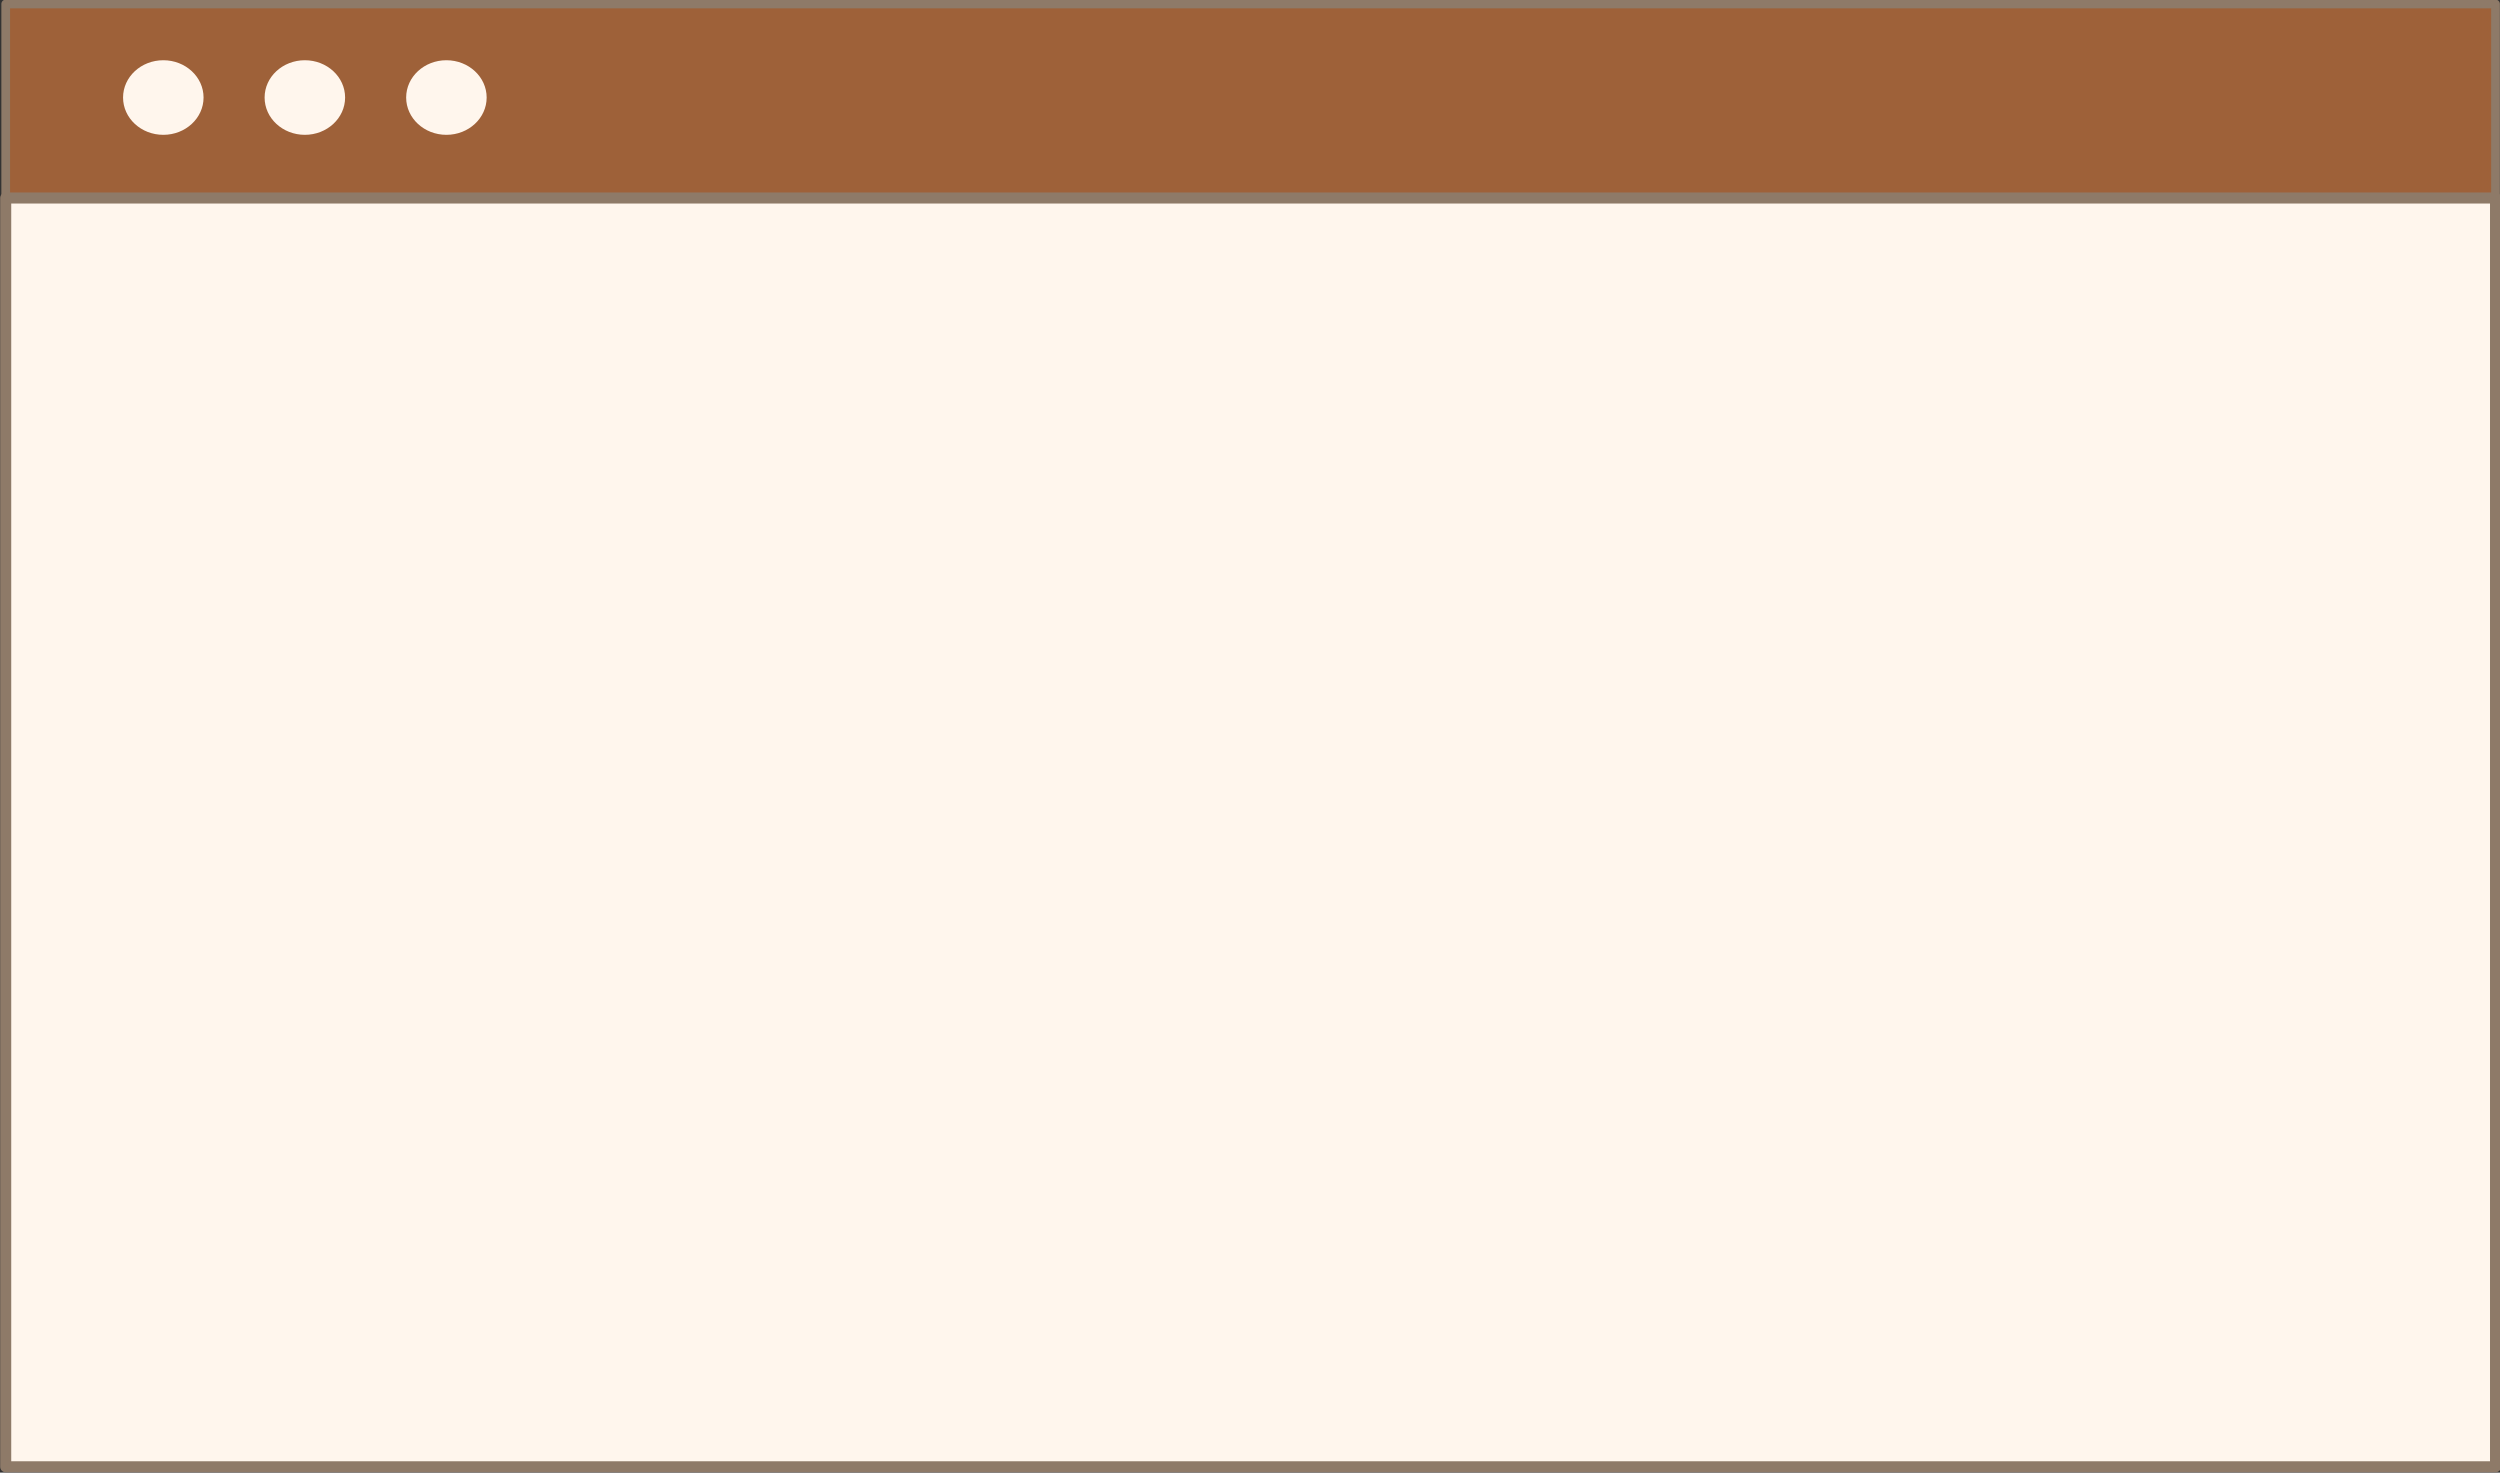
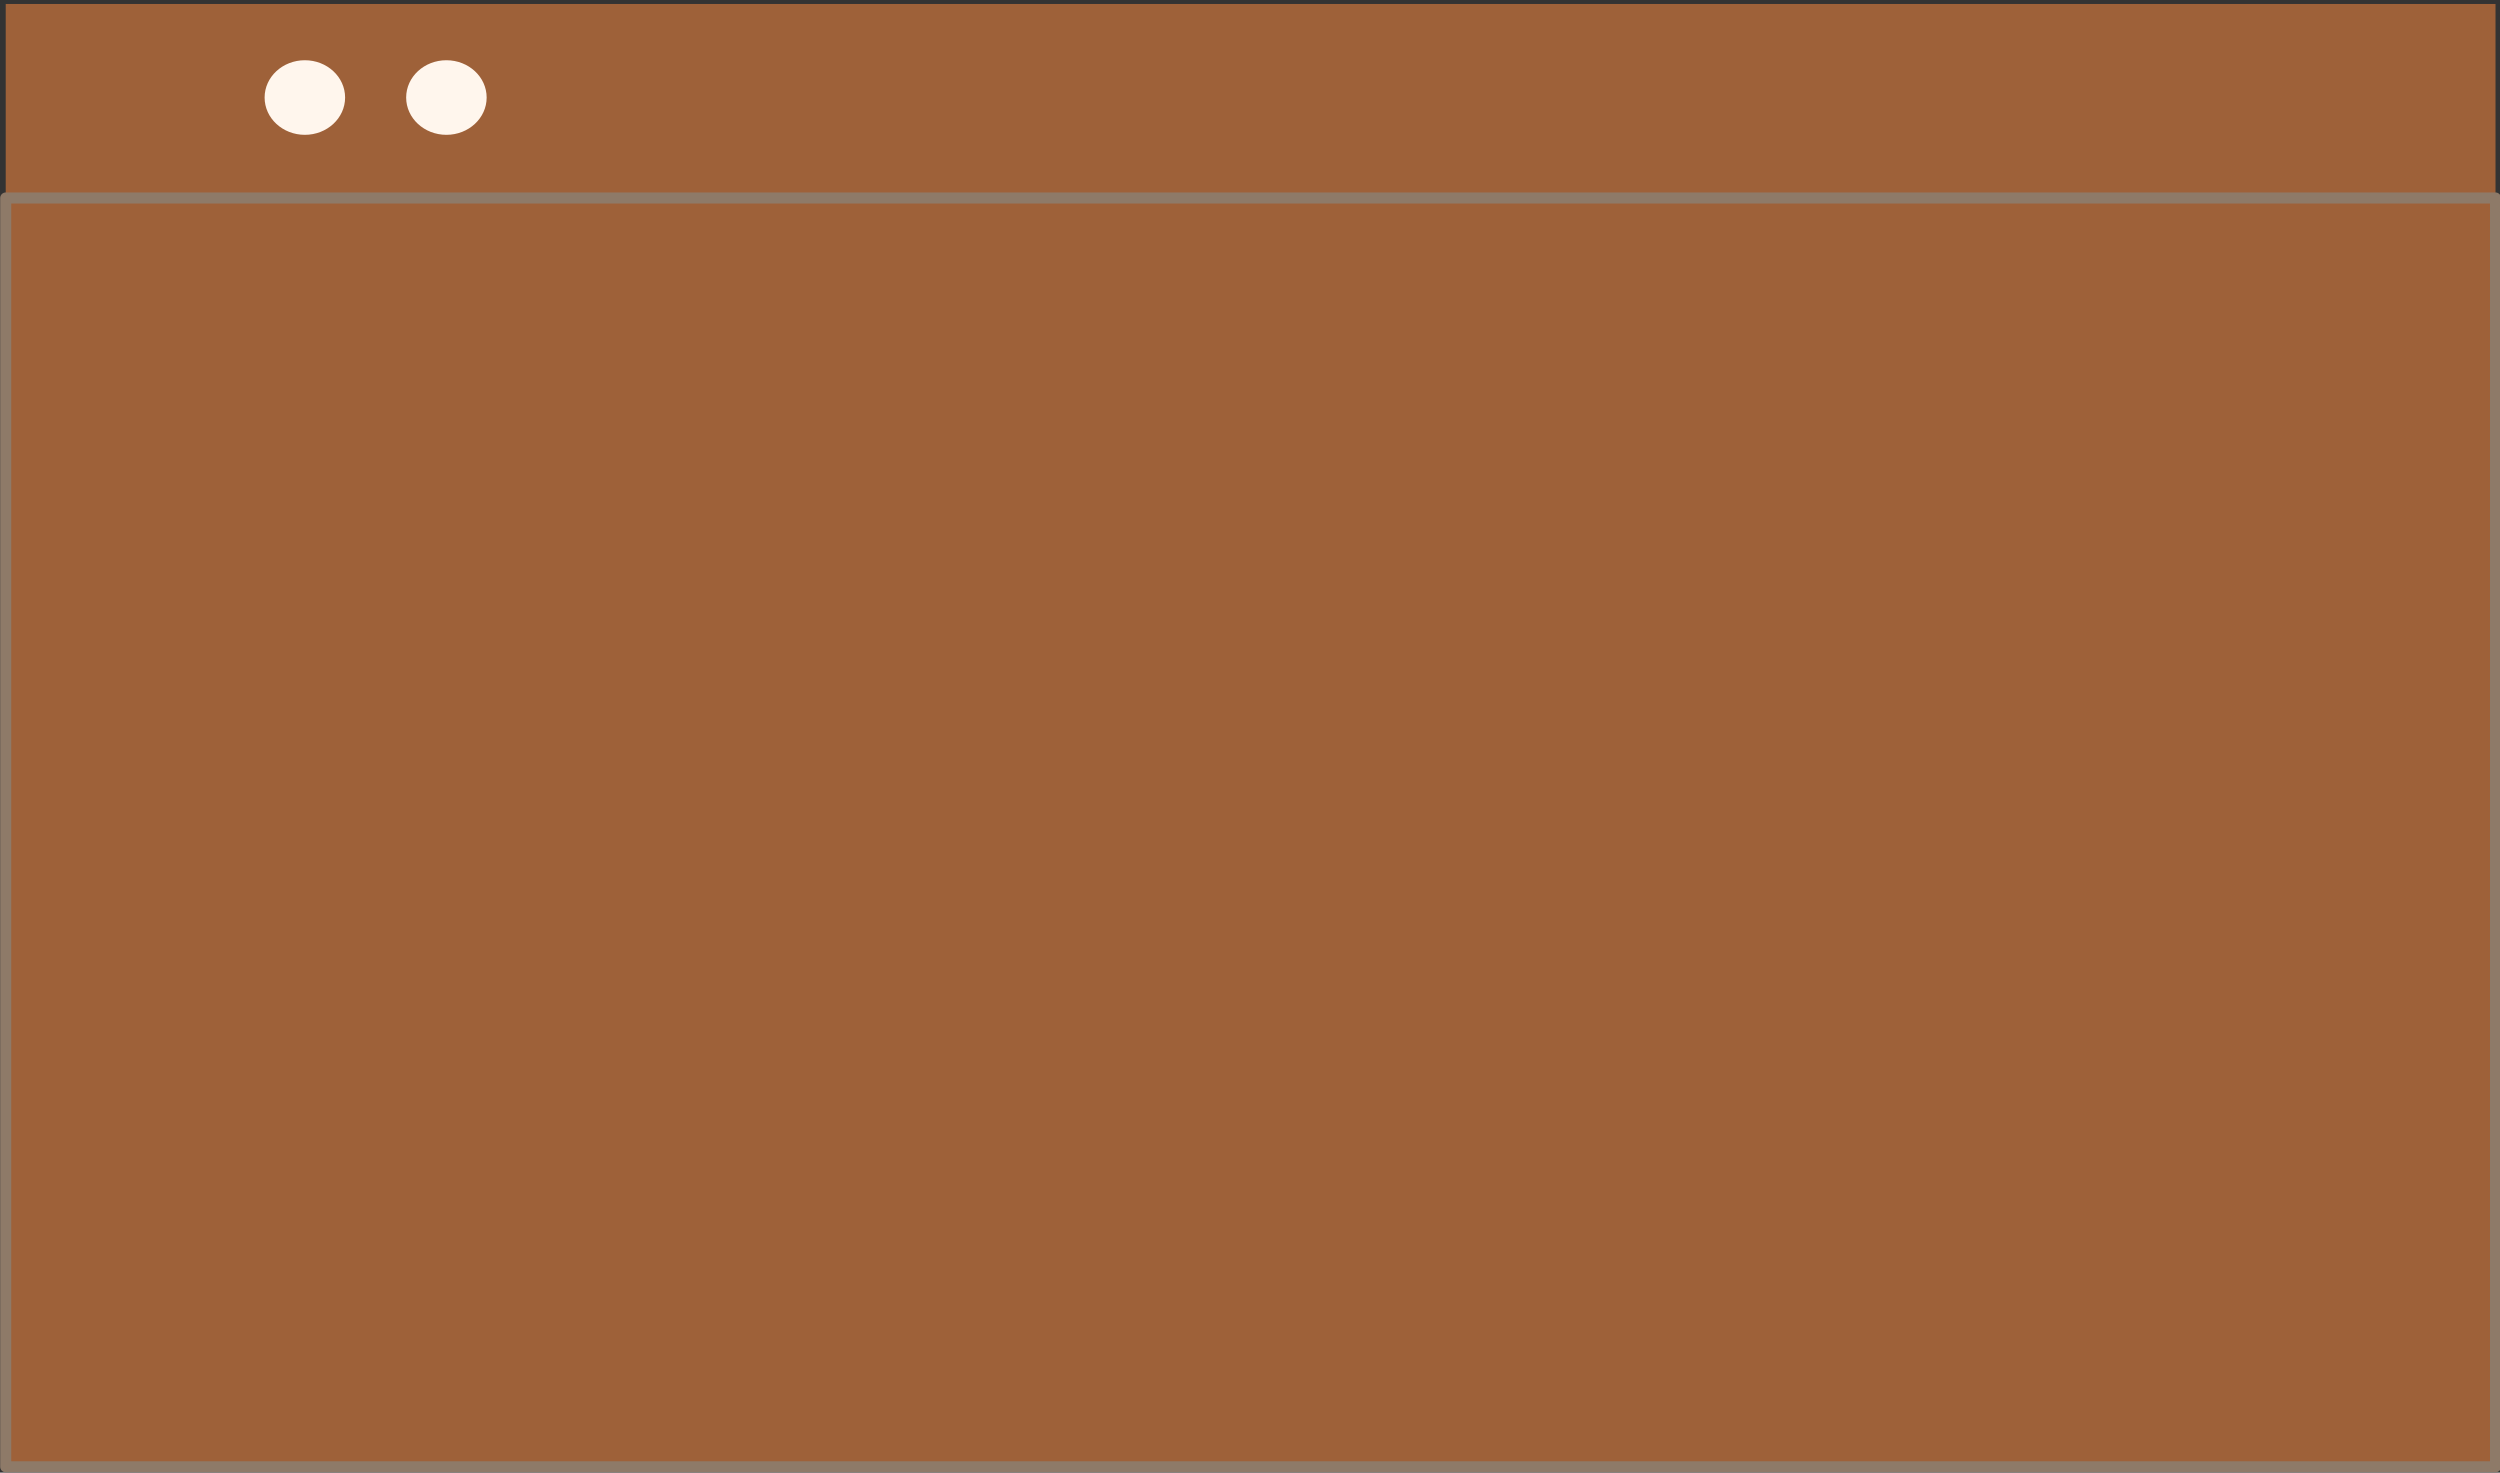
<svg xmlns="http://www.w3.org/2000/svg" clip-rule="evenodd" fill="#000000" fill-rule="evenodd" height="2534.4" preserveAspectRatio="xMidYMid meet" stroke-linejoin="round" stroke-miterlimit="2" version="1" viewBox="983.6 1834.0 4302.5 2534.4" width="4302.5" zoomAndPan="magnify">
  <rect x="983.6" y="1834.0" width="4302.5" height="2534.4" fill="#333333" stroke="none" />
  <g>
    <g id="change1_1">
      <path d="M911.438 1812.66H5170.838V3947.17H911.438z" fill="#9e6139" transform="matrix(1.006 0 0 1.179 76.526 -296.299)" />
    </g>
    <g id="change2_1">
-       <path d="M5178.29,1812.66C5178.29,1809.15 5174.95,1806.31 5170.84,1806.31L911.438,1806.31C907.327,1806.31 903.994,1809.15 903.994,1812.66L903.994,3947.17C903.994,3950.68 907.327,3953.52 911.438,3953.52L5170.84,3953.52C5174.95,3953.52 5178.29,3950.68 5178.29,3947.17L5178.29,1812.66ZM5163.4,1819L5163.4,3940.82C5163.4,3940.82 918.883,3940.82 918.883,3940.82C918.883,3940.82 918.883,1819 918.883,1819C918.883,1819 5163.4,1819 5163.4,1819L5163.4,1819Z" fill="#8e7a68" transform="matrix(1.006 0 0 1.179 76.526 -296.299)" />
-     </g>
+       </g>
    <g id="change3_1">
-       <path d="M911.438 1812.66H5170.838V3947.17H911.438z" fill="#fff6ed" transform="matrix(1.006 0 0 1.023 76.526 320.389)" />
-     </g>
+       </g>
    <g id="change2_2">
      <path d="M5180.28,1812.66C5180.28,1807.53 5176.06,1803.38 5170.84,1803.38L911.438,1803.38C906.225,1803.38 901.998,1807.53 901.998,1812.66L901.998,3947.17C901.998,3952.29 906.225,3956.45 911.438,3956.45L5170.84,3956.45C5176.06,3956.45 5180.28,3952.29 5180.28,3947.17L5180.28,1812.66ZM5161.4,1821.93L5161.4,3937.89C5161.4,3937.89 1141.67,3937.89 920.879,3937.89C920.879,3937.89 920.879,1821.93 920.879,1821.93C920.879,1821.93 5161.4,1821.93 5161.4,1821.93L5161.4,1821.93Z" fill="#8e7a68" transform="matrix(1.006 0 0 1.023 76.526 320.389)" />
    </g>
    <g>
      <g id="change3_2" transform="matrix(.737 0 0 .683 368.3 1017.843)">
-         <circle cx="1216.22" cy="1440.72" fill="#fff6ed" r="93.988" />
-       </g>
+         </g>
      <g id="change3_4" transform="matrix(.737 0 0 .683 611.904 1017.843)">
        <circle cx="1216.22" cy="1440.72" fill="#fff6ed" r="93.988" />
      </g>
      <g id="change3_3" transform="matrix(.737 0 0 .683 855.507 1017.843)">
        <circle cx="1216.22" cy="1440.72" fill="#fff6ed" r="93.988" />
      </g>
    </g>
  </g>
</svg>